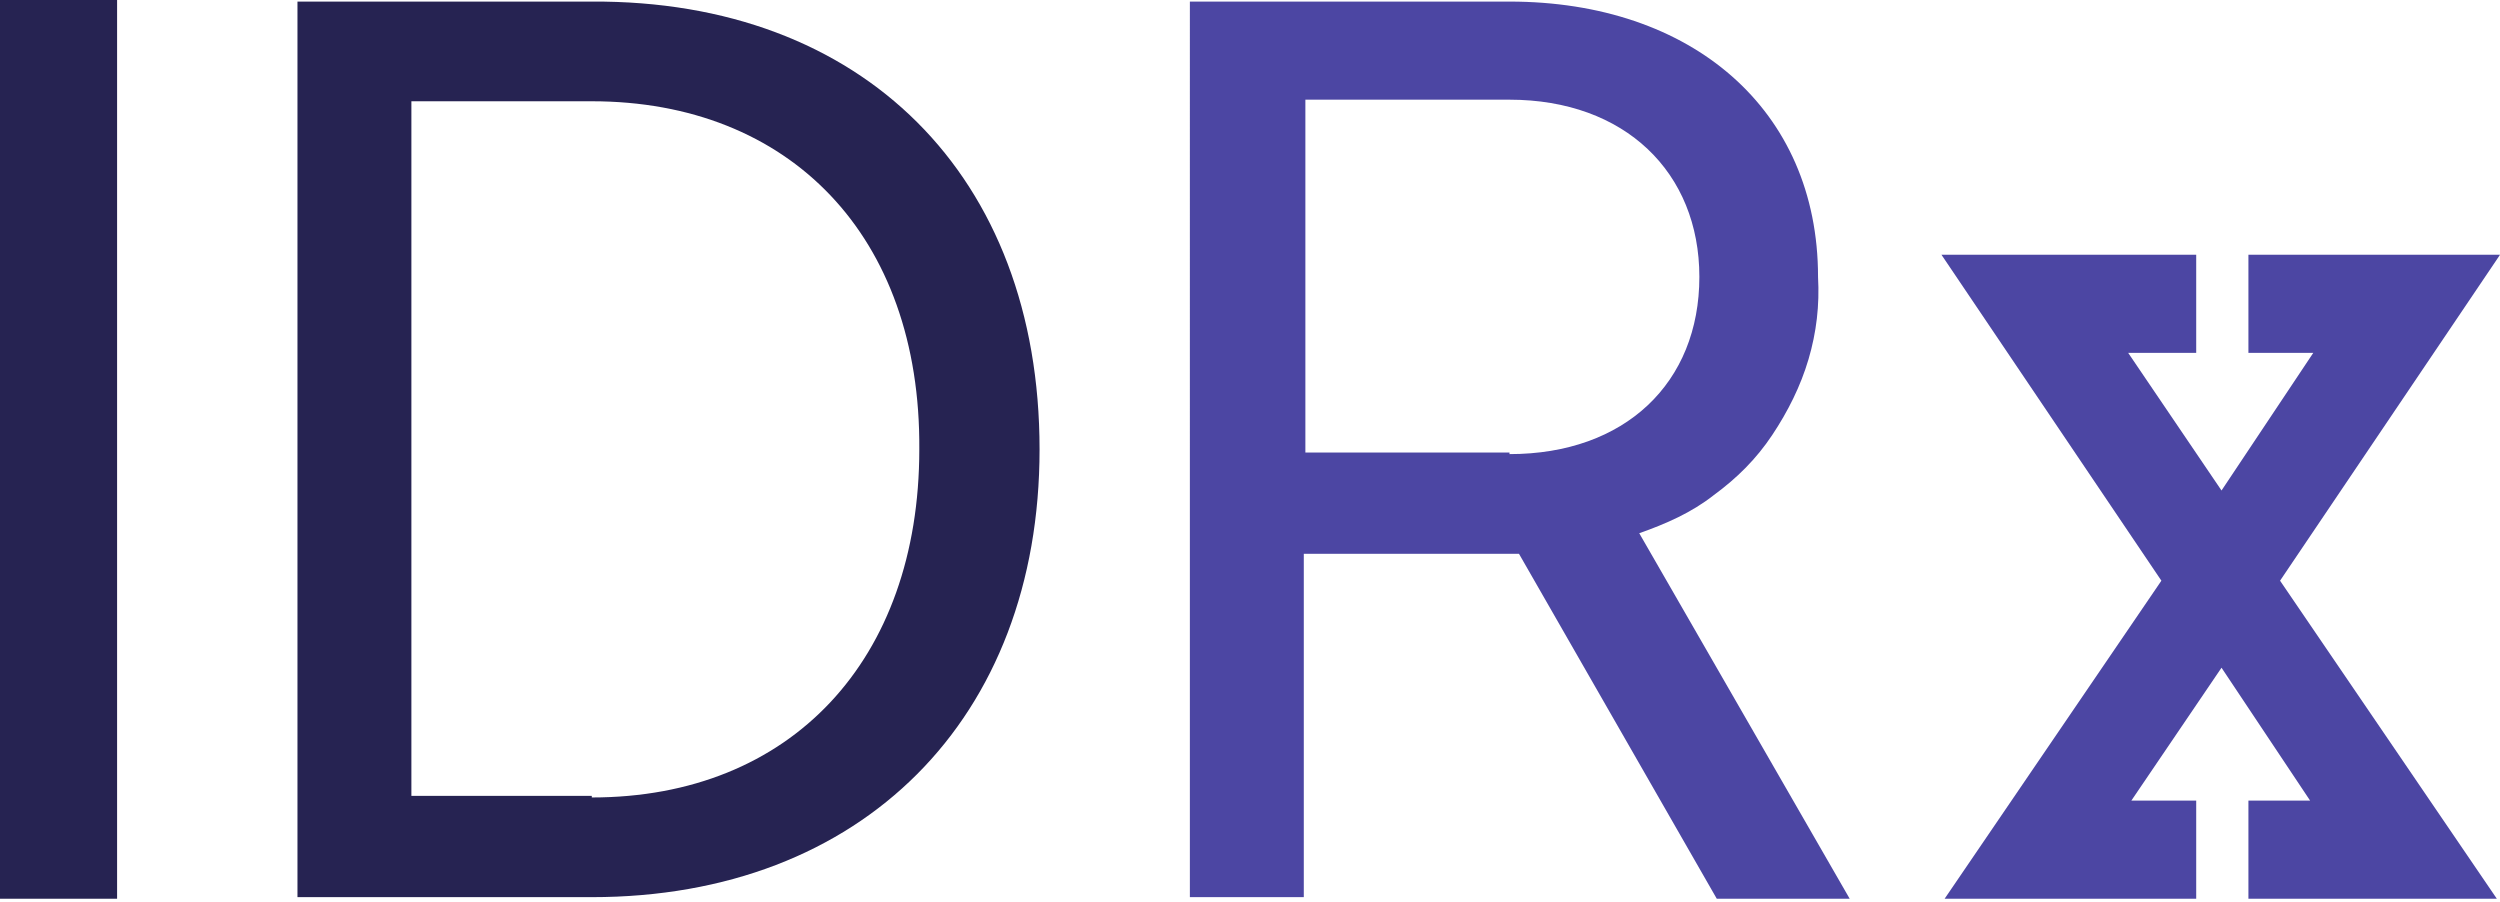
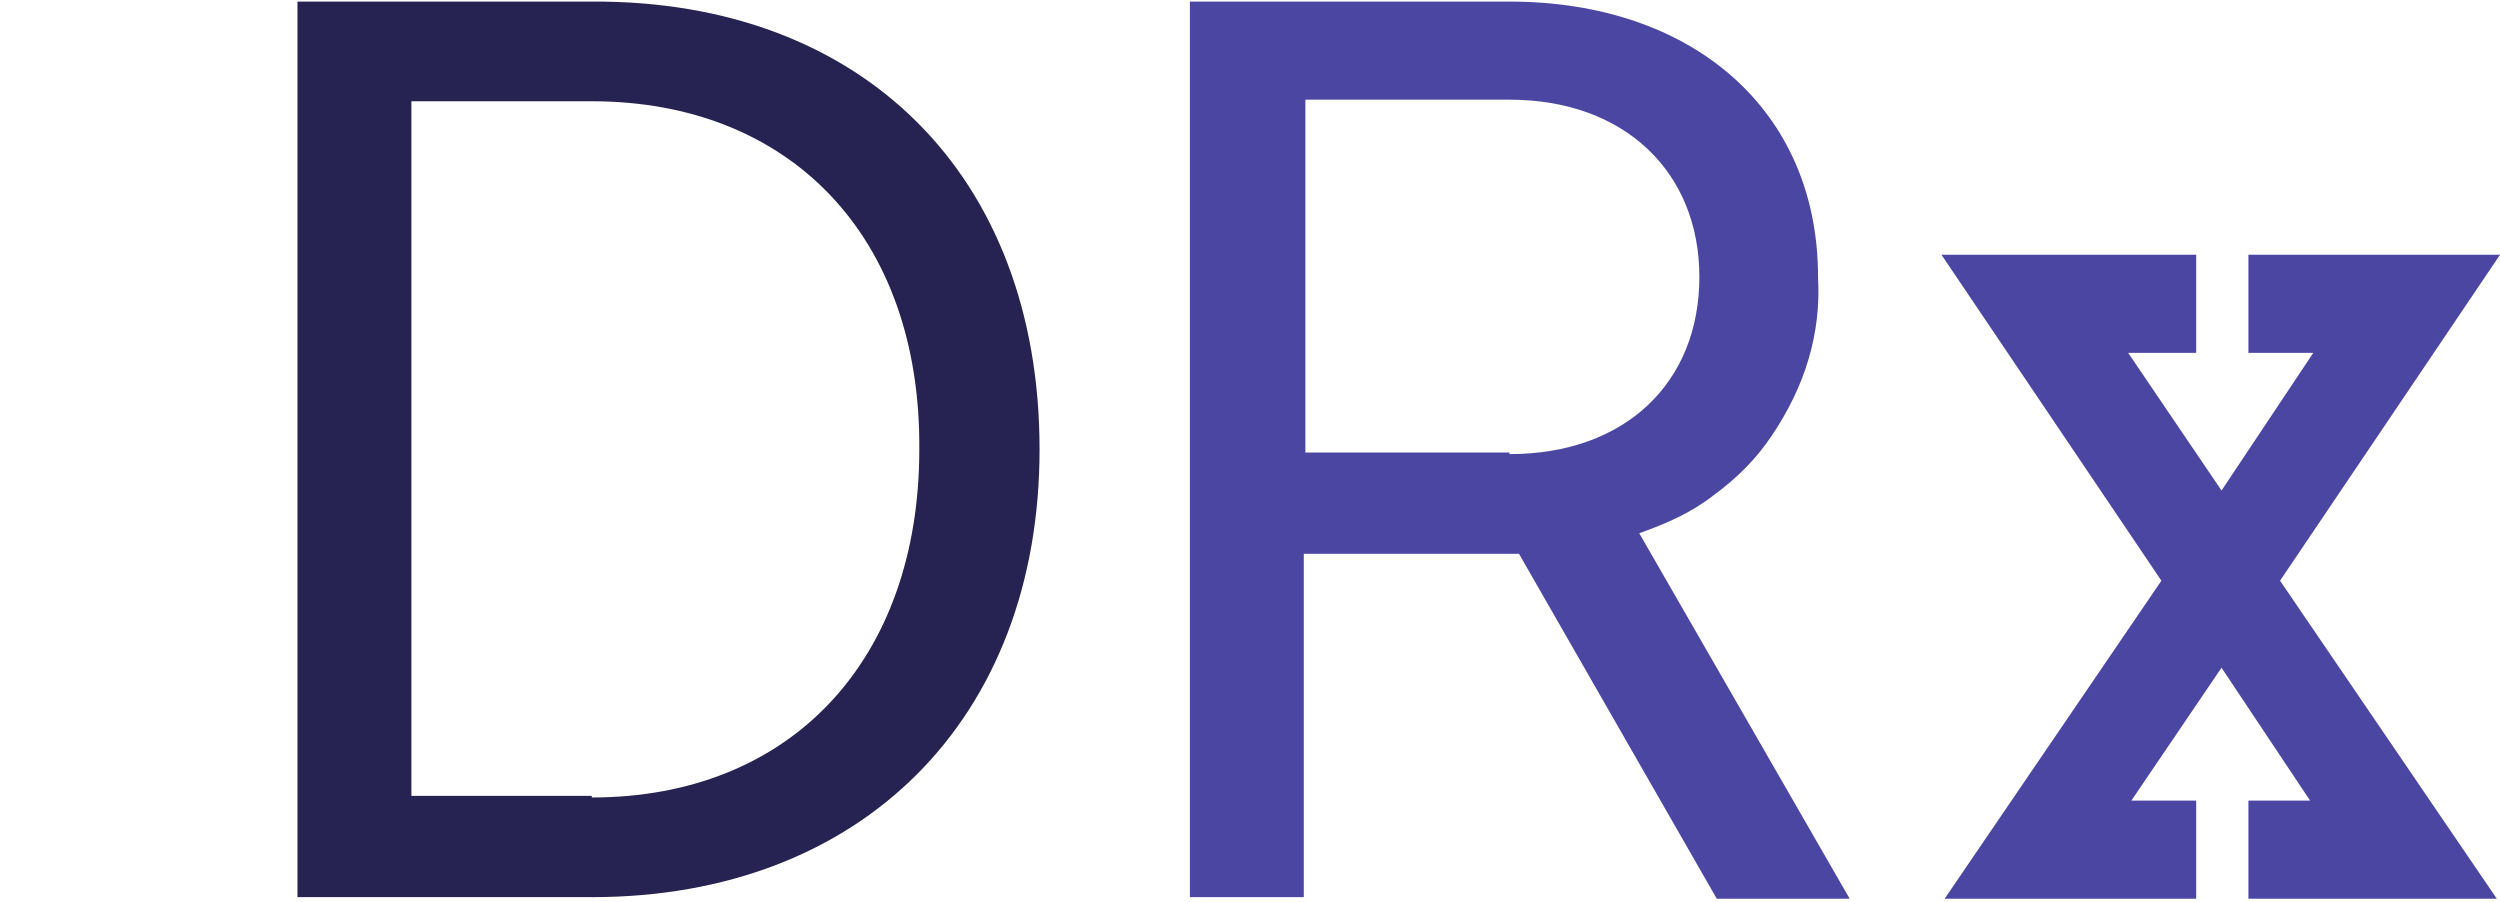
<svg xmlns="http://www.w3.org/2000/svg" version="1.1" id="Layer_1" x="0px" y="0px" viewBox="0 0 158 57" style="enable-background:new 0 0 158 57;" xml:space="preserve">
  <style type="text/css"> .st0{fill-rule:evenodd;clip-rule:evenodd;fill:#262352;} .st1{fill-rule:evenodd;clip-rule:evenodd;fill:#4C46A3;} </style>
  <g>
-     <rect class="st0" width="7.4" height="56.8" />
    <path class="st0" d="M18.8,0.1h18.6c17.1-0.1,28.3,11,28.3,28.3c0,17-11.2,28.3-28.3,28.3H18.8L18.8,0.1L18.8,0.1z M37.4,50.4 c12.6,0,20.7-8.7,20.7-22c0.1-13.5-8.2-22-20.7-22H26v43.9H37.4L37.4,50.4z" />
    <path class="st1" d="M75.2,0.1h20.2c11.5,0,19.5,6.8,19.5,17.4c0.1,1.8-0.1,3.5-0.6,5.2c-0.5,1.7-1.3,3.3-2.3,4.8 c-1,1.5-2.2,2.7-3.7,3.8c-1.4,1.1-3,1.8-4.7,2.4l13.3,23.1h-8.4L96,35H82.4v21.7h-7.2L75.2,0.1L75.2,0.1z M95.4,28.7 c7.3,0,12-4.5,12-11.2c0-6.6-4.7-11.2-12-11.2H82.5v22.3H95.4z" />
    <polygon class="st1" points="142.1,16.1 142.1,22.3 146.2,22.3 140.4,31 134.5,22.3 138.8,22.3 138.8,16.1 122.7,16.1 136.6,36.7 122.9,56.8 138.8,56.8 138.8,50.6 134.7,50.6 140.4,42.2 146,50.6 142.1,50.6 142.1,56.8 157.8,56.8 144.1,36.7 157.8,16.4 158,16.1 " />
  </g>
</svg>